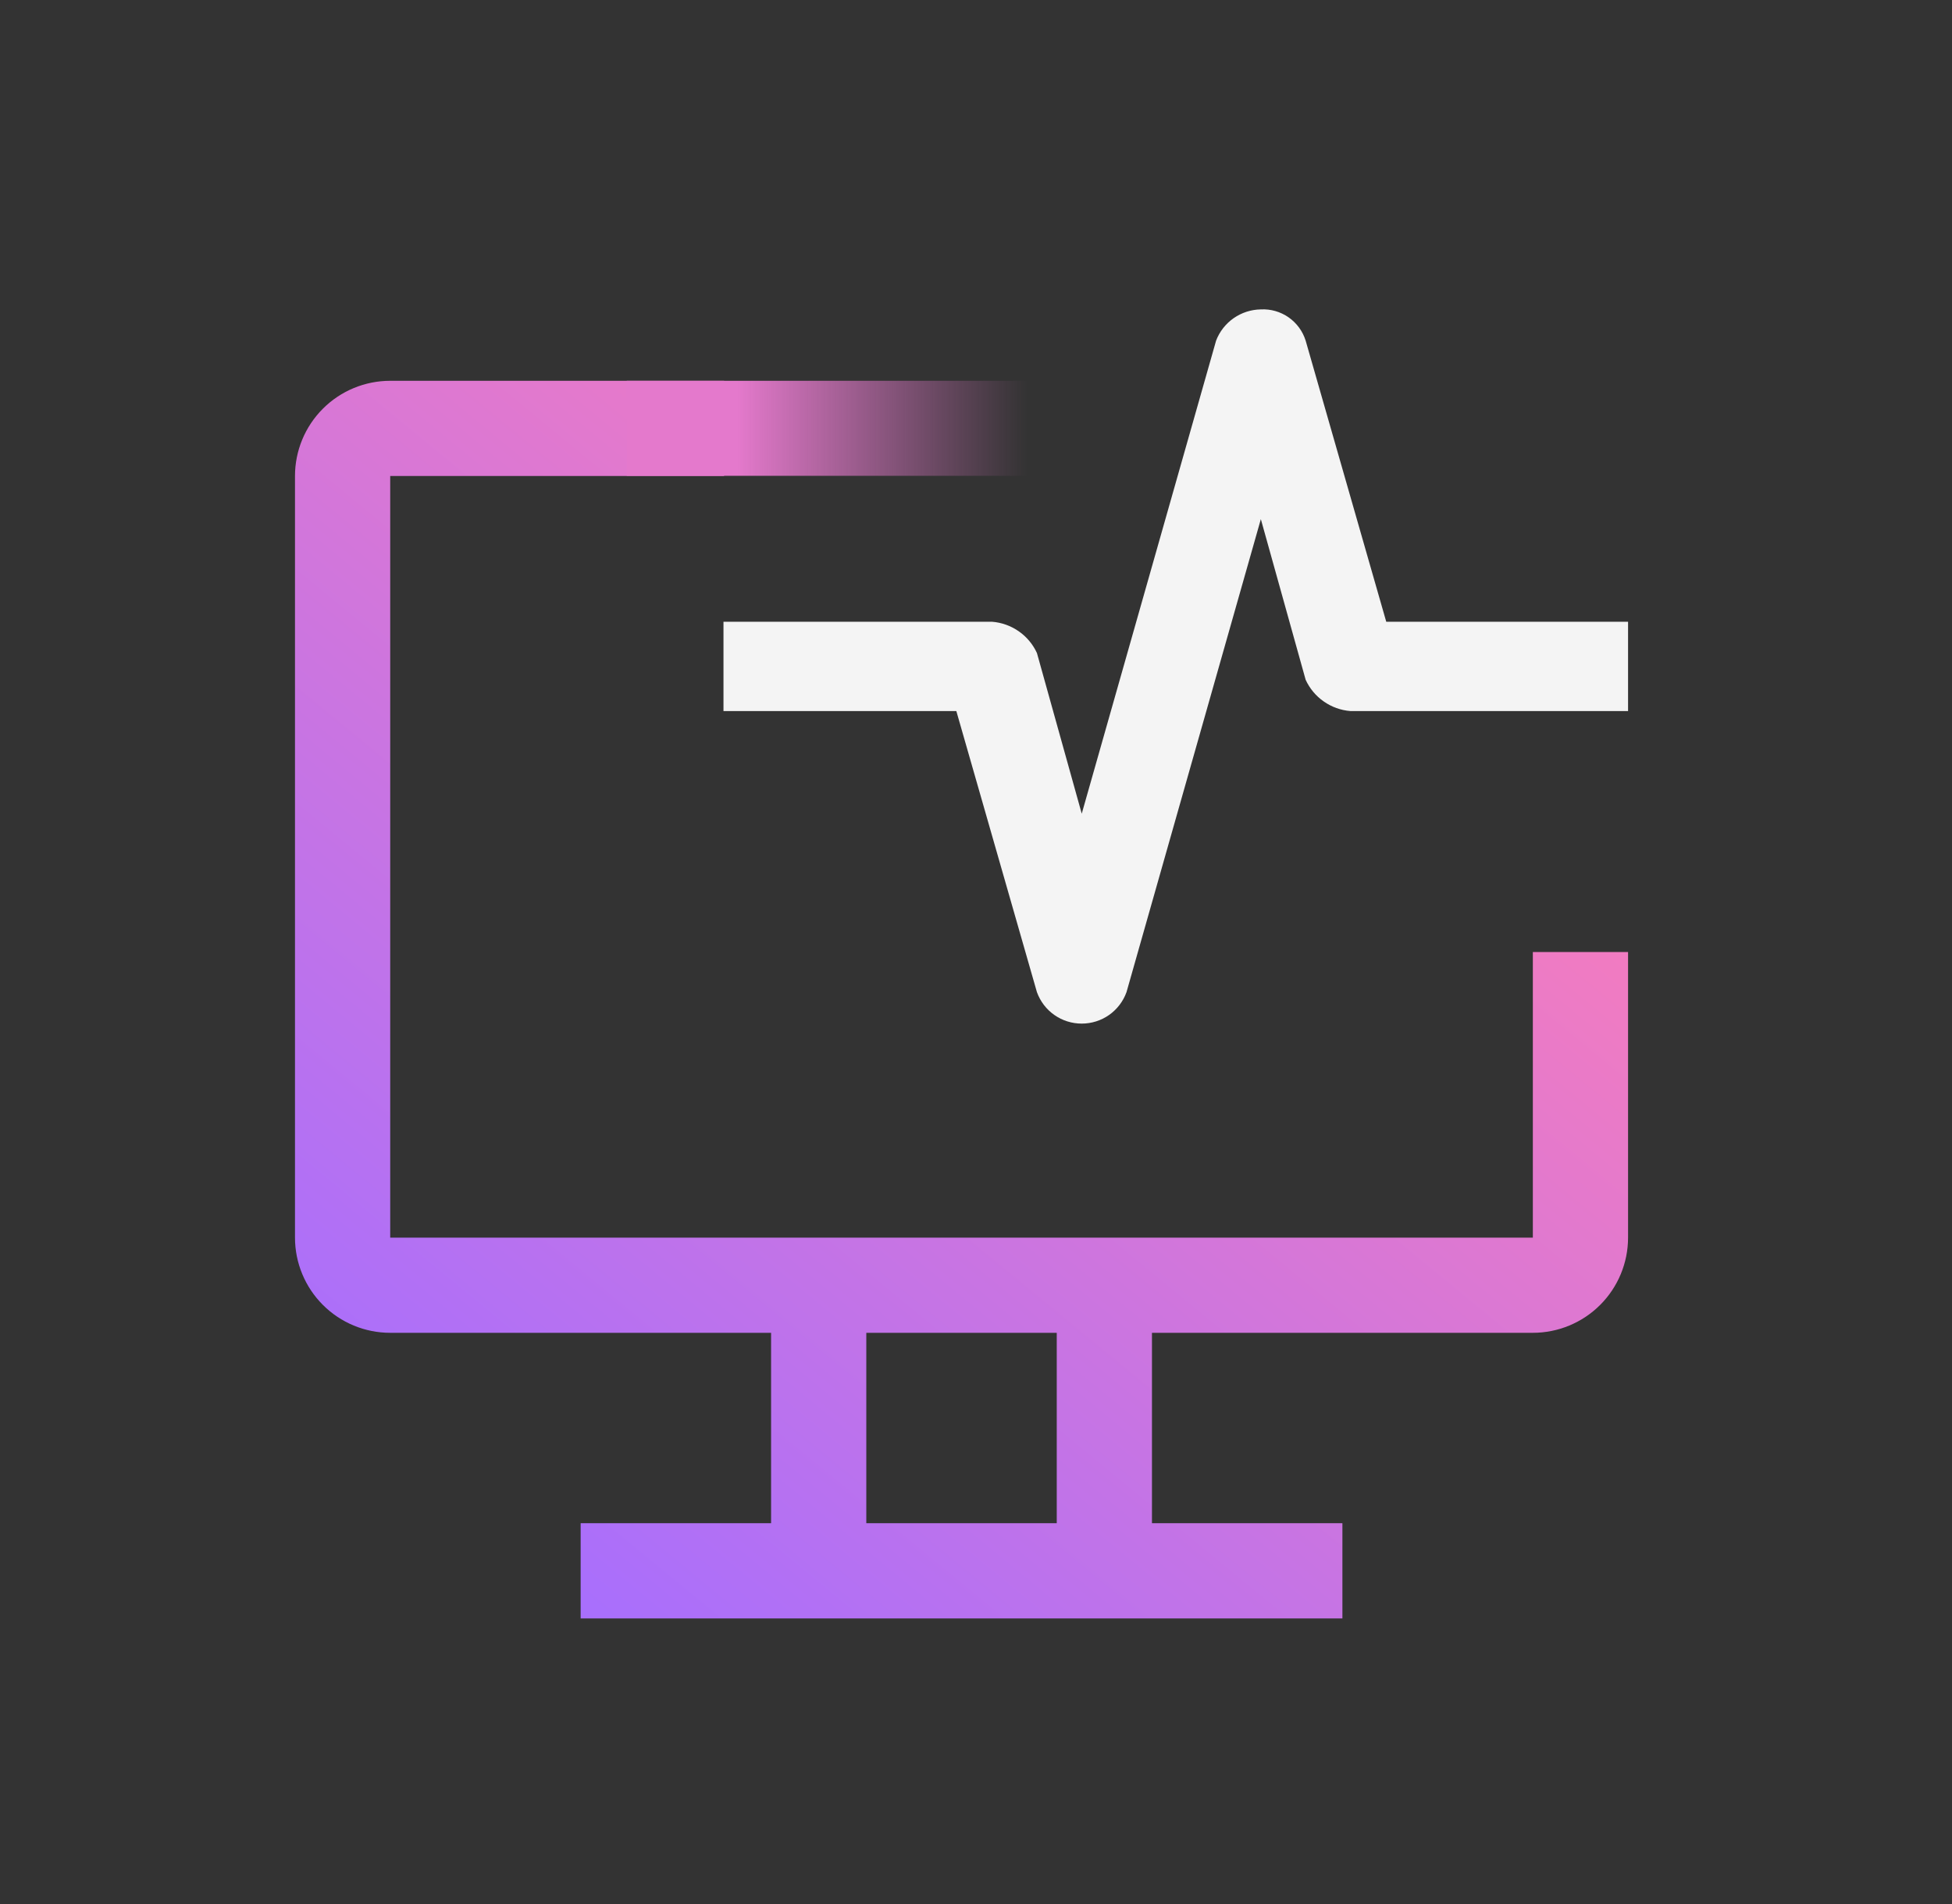
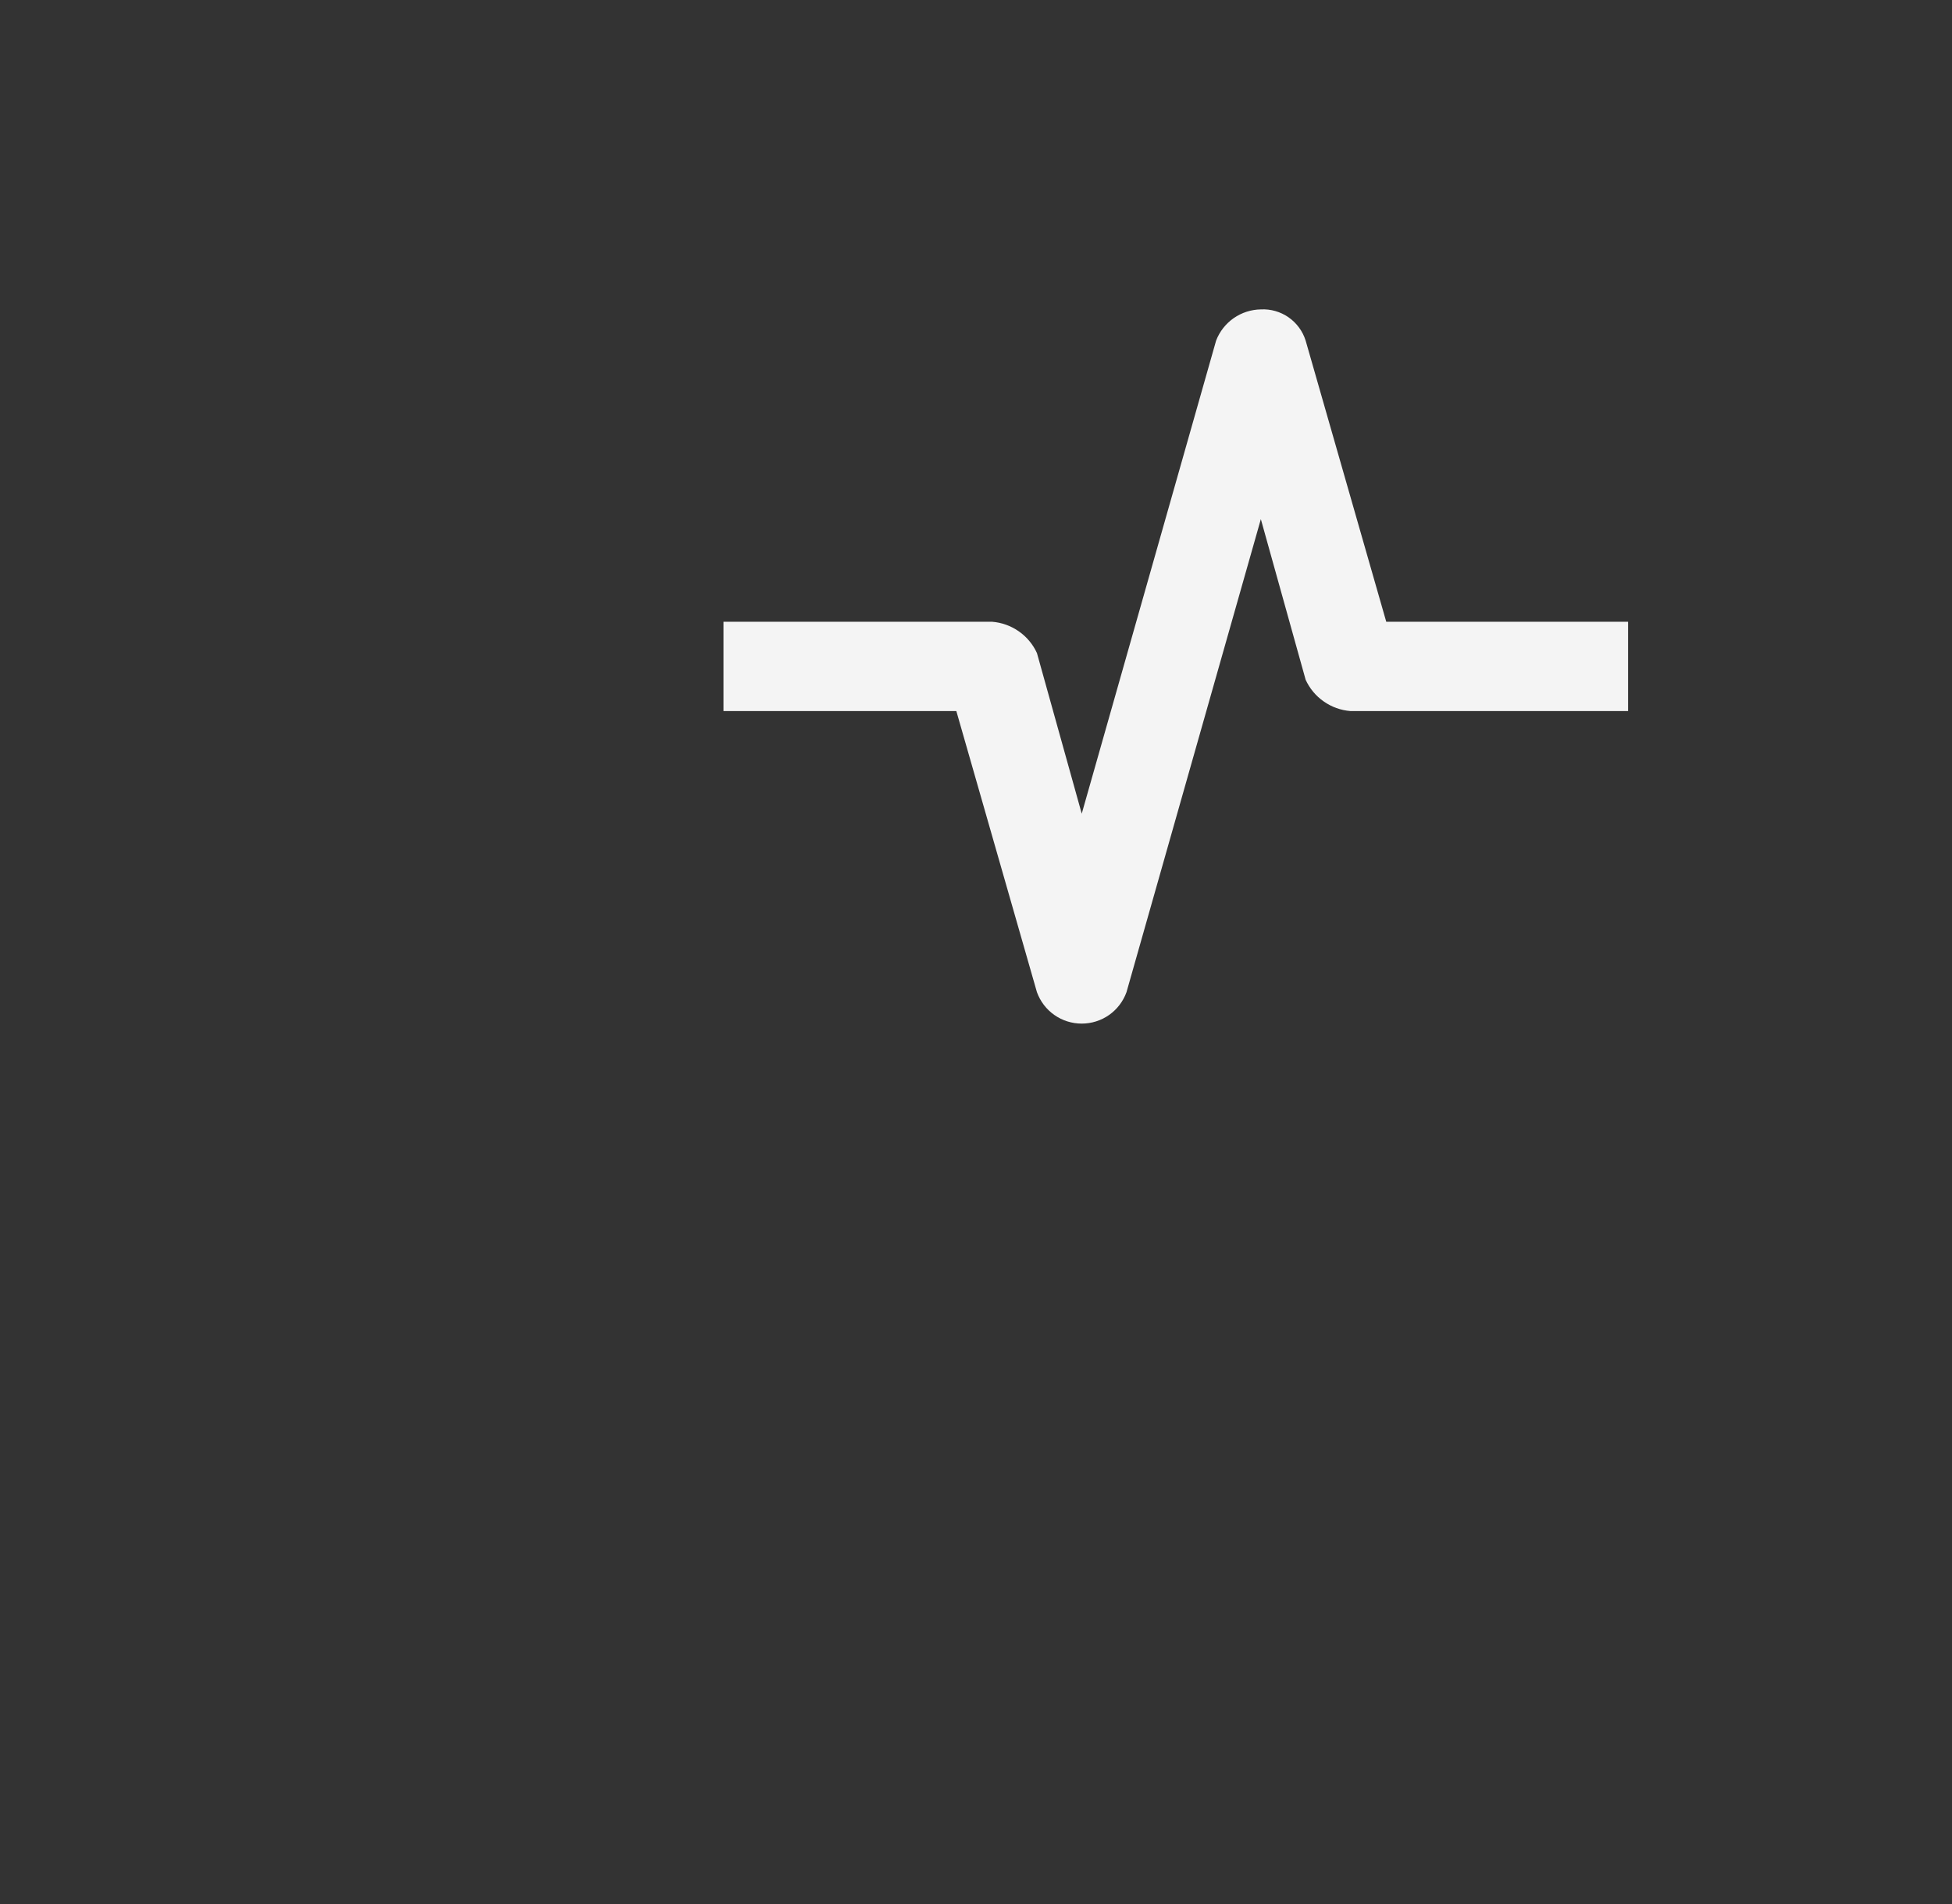
<svg xmlns="http://www.w3.org/2000/svg" width="41" height="40" viewBox="0 0 41 40" fill="none">
  <rect x="0" y="0" width="41" height="40" fill="#333333" stroke="none" />
-   <path d="M32.196 20V26H8.196V10H15.209V8H8.196C7.665 8 7.157 8.211 6.782 8.586C6.407 8.961 6.196 9.47 6.196 10V26C6.196 26.53 6.407 27.039 6.782 27.414C7.157 27.789 7.665 28 8.196 28H16.196V32H12.196V34H28.196V32H24.196V28H32.196C32.726 28 33.235 27.789 33.61 27.414C33.985 27.039 34.196 26.53 34.196 26V20H32.196ZM22.196 32H18.196V28H22.196V32Z" fill="url(#paint0_linear_1691_14998)" />
-   <path d="M24.26 8H13.164V9.996H24.26V8Z" fill="url(#paint1_linear_1691_14998)" />
  <path d="M15.196 14.938H20.087L21.78 20.844C21.85 21.037 21.977 21.205 22.146 21.323C22.314 21.441 22.515 21.504 22.72 21.504C22.926 21.504 23.127 21.441 23.295 21.323C23.463 21.205 23.591 21.037 23.661 20.844L26.483 10.906L27.424 14.281C27.508 14.464 27.639 14.622 27.805 14.737C27.97 14.853 28.163 14.922 28.364 14.938H34.196V13.812V13.062H29.117L27.424 7.156C27.362 6.958 27.236 6.786 27.066 6.667C26.895 6.548 26.69 6.489 26.483 6.5C26.279 6.503 26.08 6.567 25.912 6.684C25.745 6.801 25.616 6.965 25.543 7.156L22.721 17.094L21.78 13.719C21.696 13.536 21.564 13.378 21.399 13.263C21.233 13.147 21.04 13.078 20.839 13.062H15.196V14.938Z" fill="#F4F4F4" />
  <defs>
    <linearGradient id="paint0_linear_1691_14998" x1="32.714" y1="8" x2="8.661" y2="37.256" gradientUnits="userSpaceOnUse">
      <stop offset="0.1" stop-color="#FF7EB6" />
      <stop offset="0.9" stop-color="#A56EFF" />
    </linearGradient>
    <linearGradient id="paint1_linear_1691_14998" x1="15.477" y1="8.998" x2="21.576" y2="8.998" gradientUnits="userSpaceOnUse">
      <stop stop-color="#E479CC" />
      <stop offset="1" stop-color="#E479CC" stop-opacity="0" />
    </linearGradient>
  </defs>
</svg>